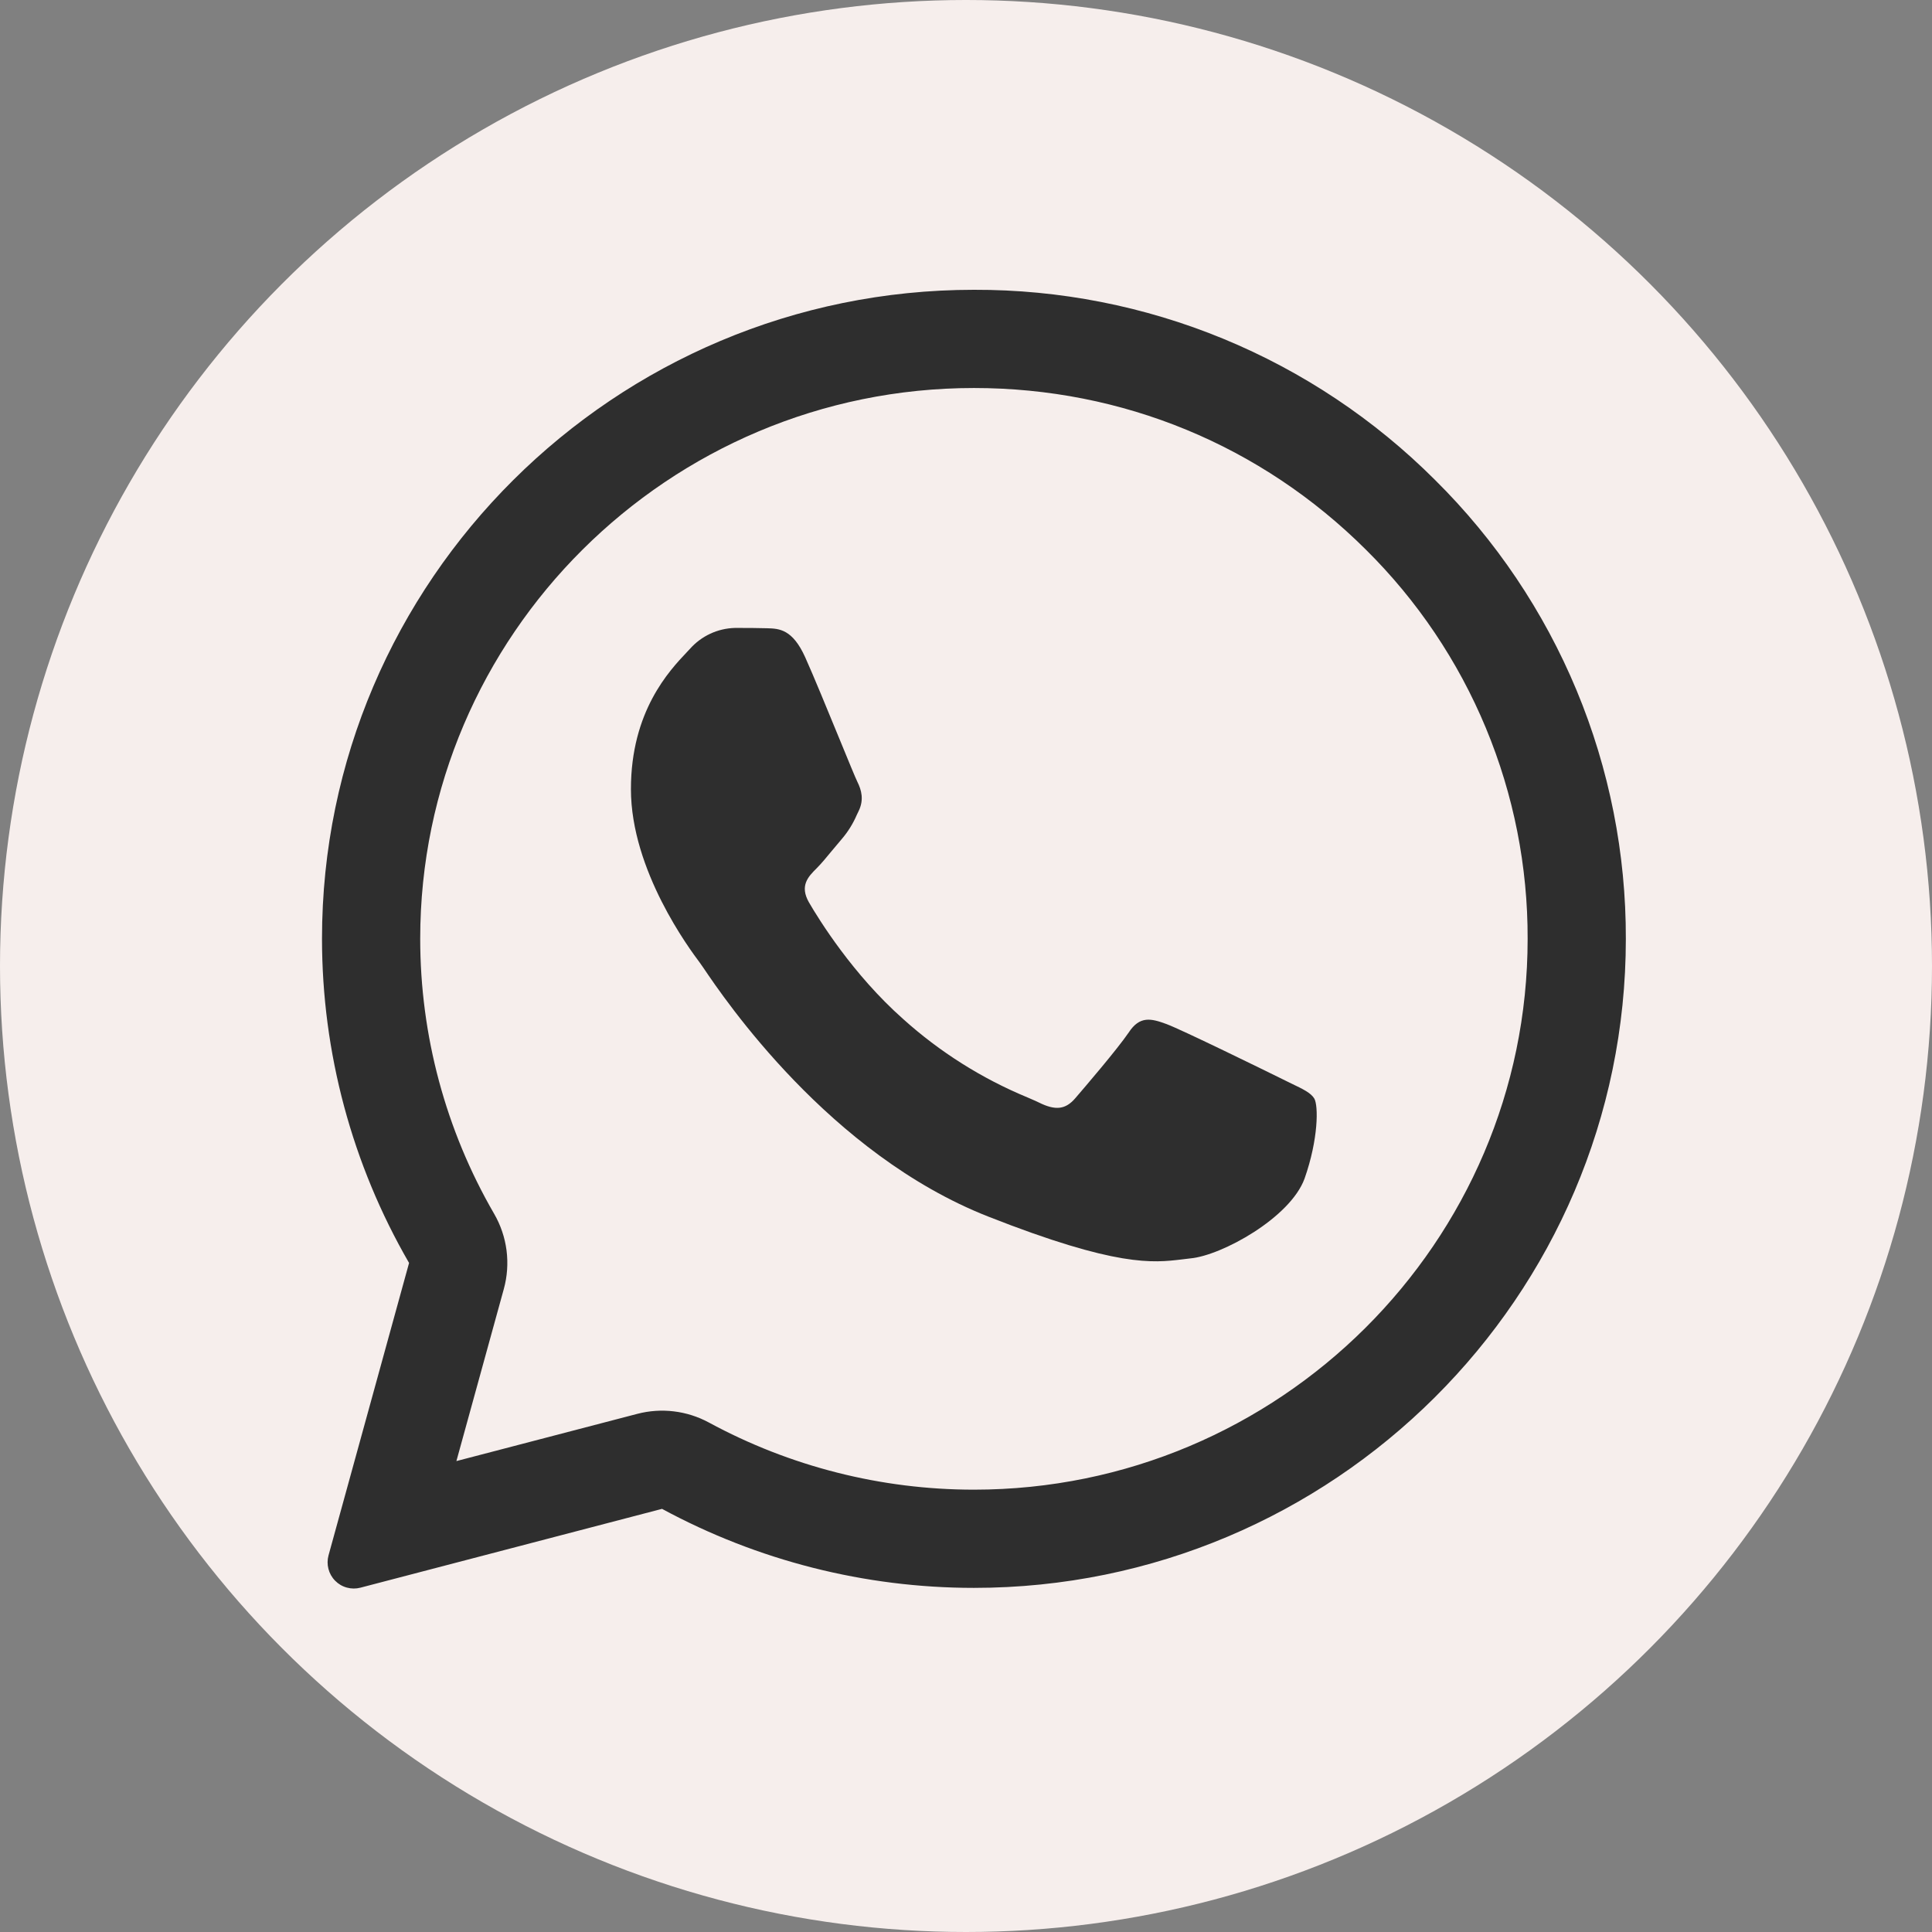
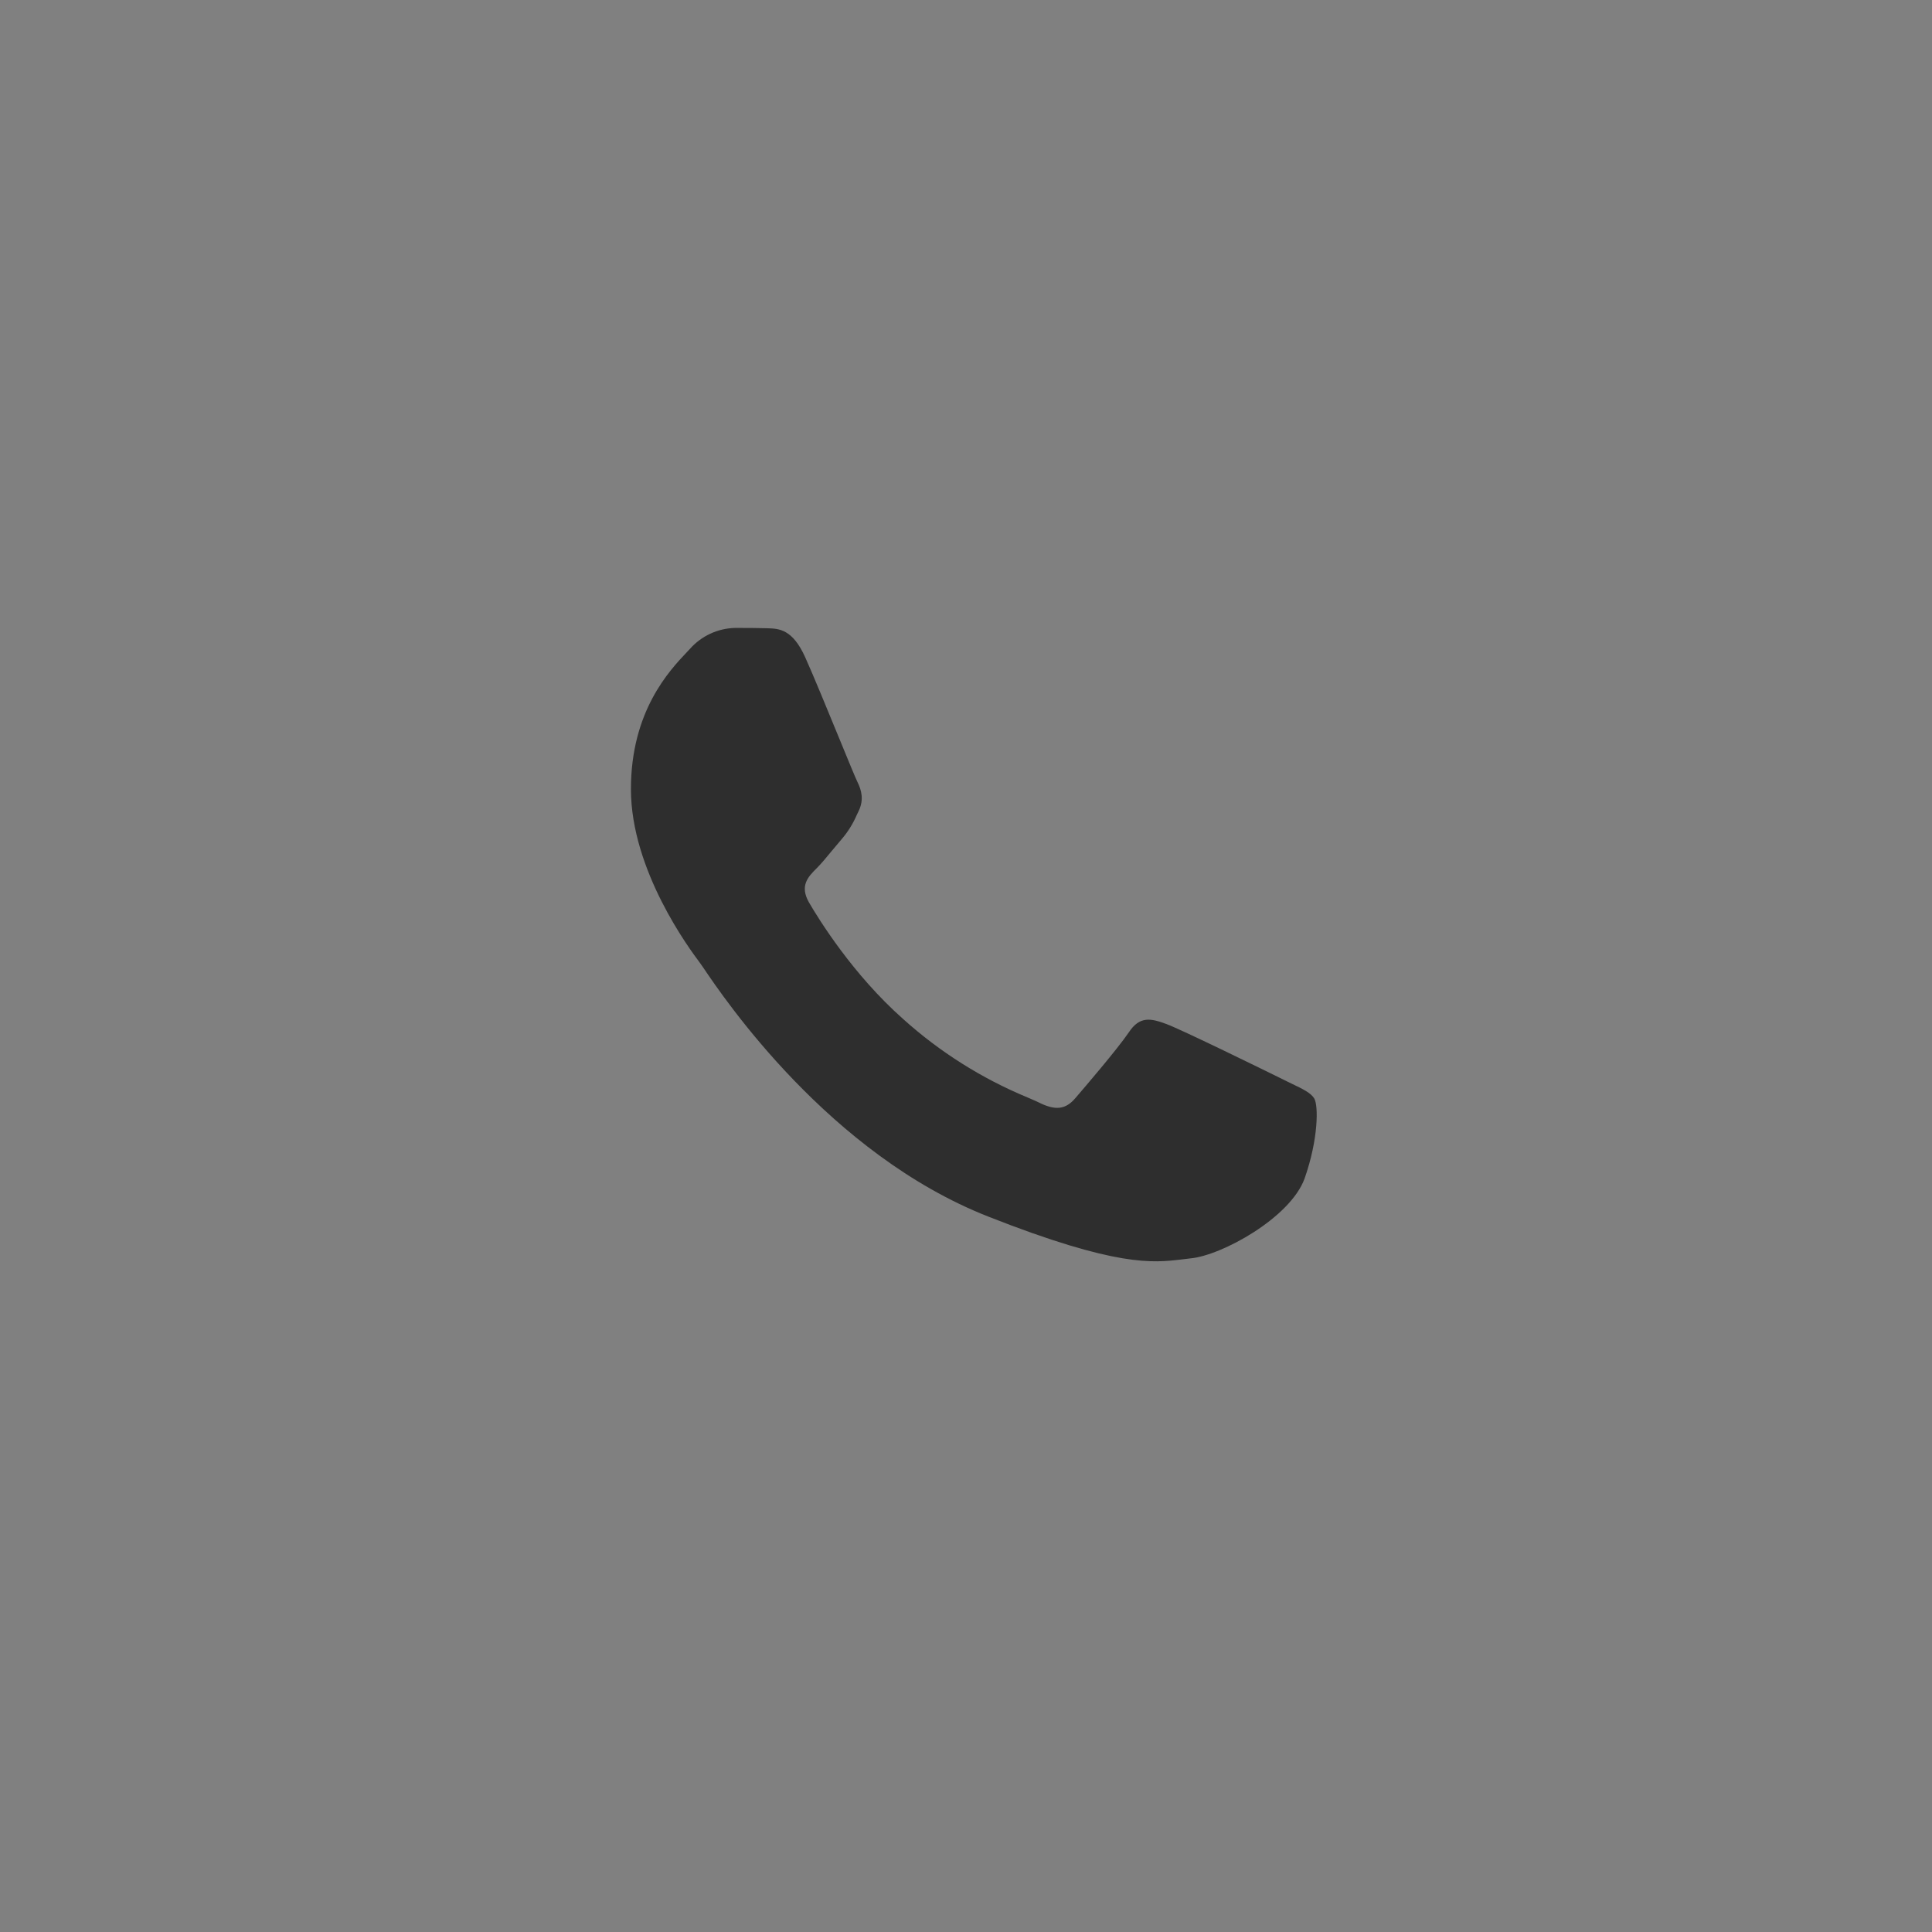
<svg xmlns="http://www.w3.org/2000/svg" width="60" height="60" viewBox="0 0 60 60" fill="none">
  <rect x="0" y="0" width="60" height="60" fill="#808080" stroke="none" />
-   <circle cx="30" cy="30" r="30" fill="#F6EEEC" />
  <path d="M23.829 19.511C24.201 19.521 24.614 19.542 25.006 20.412C25.267 20.991 25.704 22.059 26.062 22.929C26.34 23.606 26.568 24.163 26.625 24.277C26.755 24.537 26.836 24.836 26.666 25.188L26.609 25.306C26.492 25.579 26.334 25.833 26.141 26.058C26.043 26.172 25.946 26.287 25.85 26.404C25.677 26.615 25.505 26.823 25.358 26.969C25.096 27.229 24.826 27.51 25.126 28.03C25.429 28.551 26.485 30.262 28.044 31.643C29.185 32.671 30.494 33.496 31.913 34.083C32.055 34.144 32.171 34.195 32.259 34.237C32.781 34.498 33.092 34.457 33.393 34.107C33.696 33.755 34.7 32.584 35.054 32.064C35.396 31.543 35.745 31.625 36.229 31.804C36.713 31.985 39.287 33.247 39.81 33.505L40.1 33.648C40.464 33.821 40.71 33.94 40.816 34.115C40.946 34.337 40.946 35.376 40.515 36.6C40.072 37.82 37.939 38.991 36.973 39.08L36.699 39.113C35.812 39.218 34.69 39.357 30.689 37.781C25.757 35.841 22.502 31.031 21.845 30.057C21.81 30.005 21.774 29.953 21.737 29.903L21.725 29.886C21.426 29.486 19.594 27.036 19.594 24.507C19.594 22.087 20.788 20.827 21.331 20.253L21.426 20.152C21.602 19.953 21.817 19.793 22.057 19.681C22.297 19.569 22.558 19.508 22.823 19.501C23.175 19.501 23.528 19.501 23.829 19.511Z" fill="#2E2E2E" />
-   <path fill-rule="evenodd" clip-rule="evenodd" d="M10.203 48.302C10.165 48.44 10.164 48.586 10.2 48.724C10.236 48.863 10.307 48.989 10.408 49.091C10.508 49.193 10.634 49.267 10.772 49.304C10.91 49.342 11.055 49.343 11.193 49.307L20.56 46.859C23.532 48.468 26.858 49.312 30.238 49.313H30.246C41.4 49.313 50.492 40.272 50.492 29.16C50.499 26.51 49.979 23.885 48.962 21.438C47.944 18.991 46.451 16.771 44.567 14.906C42.687 13.026 40.454 11.537 37.996 10.523C35.538 9.509 32.904 8.992 30.246 9C19.092 9 10 18.039 10 29.15C10 32.686 10.931 36.158 12.704 39.222L10.203 48.302ZM15.646 40.032C15.754 39.642 15.782 39.234 15.731 38.832C15.679 38.431 15.548 38.044 15.345 37.694C13.841 35.098 13.049 32.151 13.05 29.15C13.05 19.737 20.761 12.05 30.246 12.05C34.861 12.05 39.167 13.833 42.416 17.067C44.015 18.649 45.283 20.532 46.145 22.608C47.008 24.685 47.449 26.912 47.442 29.16C47.442 38.574 39.73 46.263 30.246 46.263H30.236C27.364 46.262 24.538 45.545 22.014 44.177C21.333 43.809 20.538 43.713 19.79 43.909L14.174 45.375L15.646 40.032Z" fill="#2E2E2E" />
</svg>